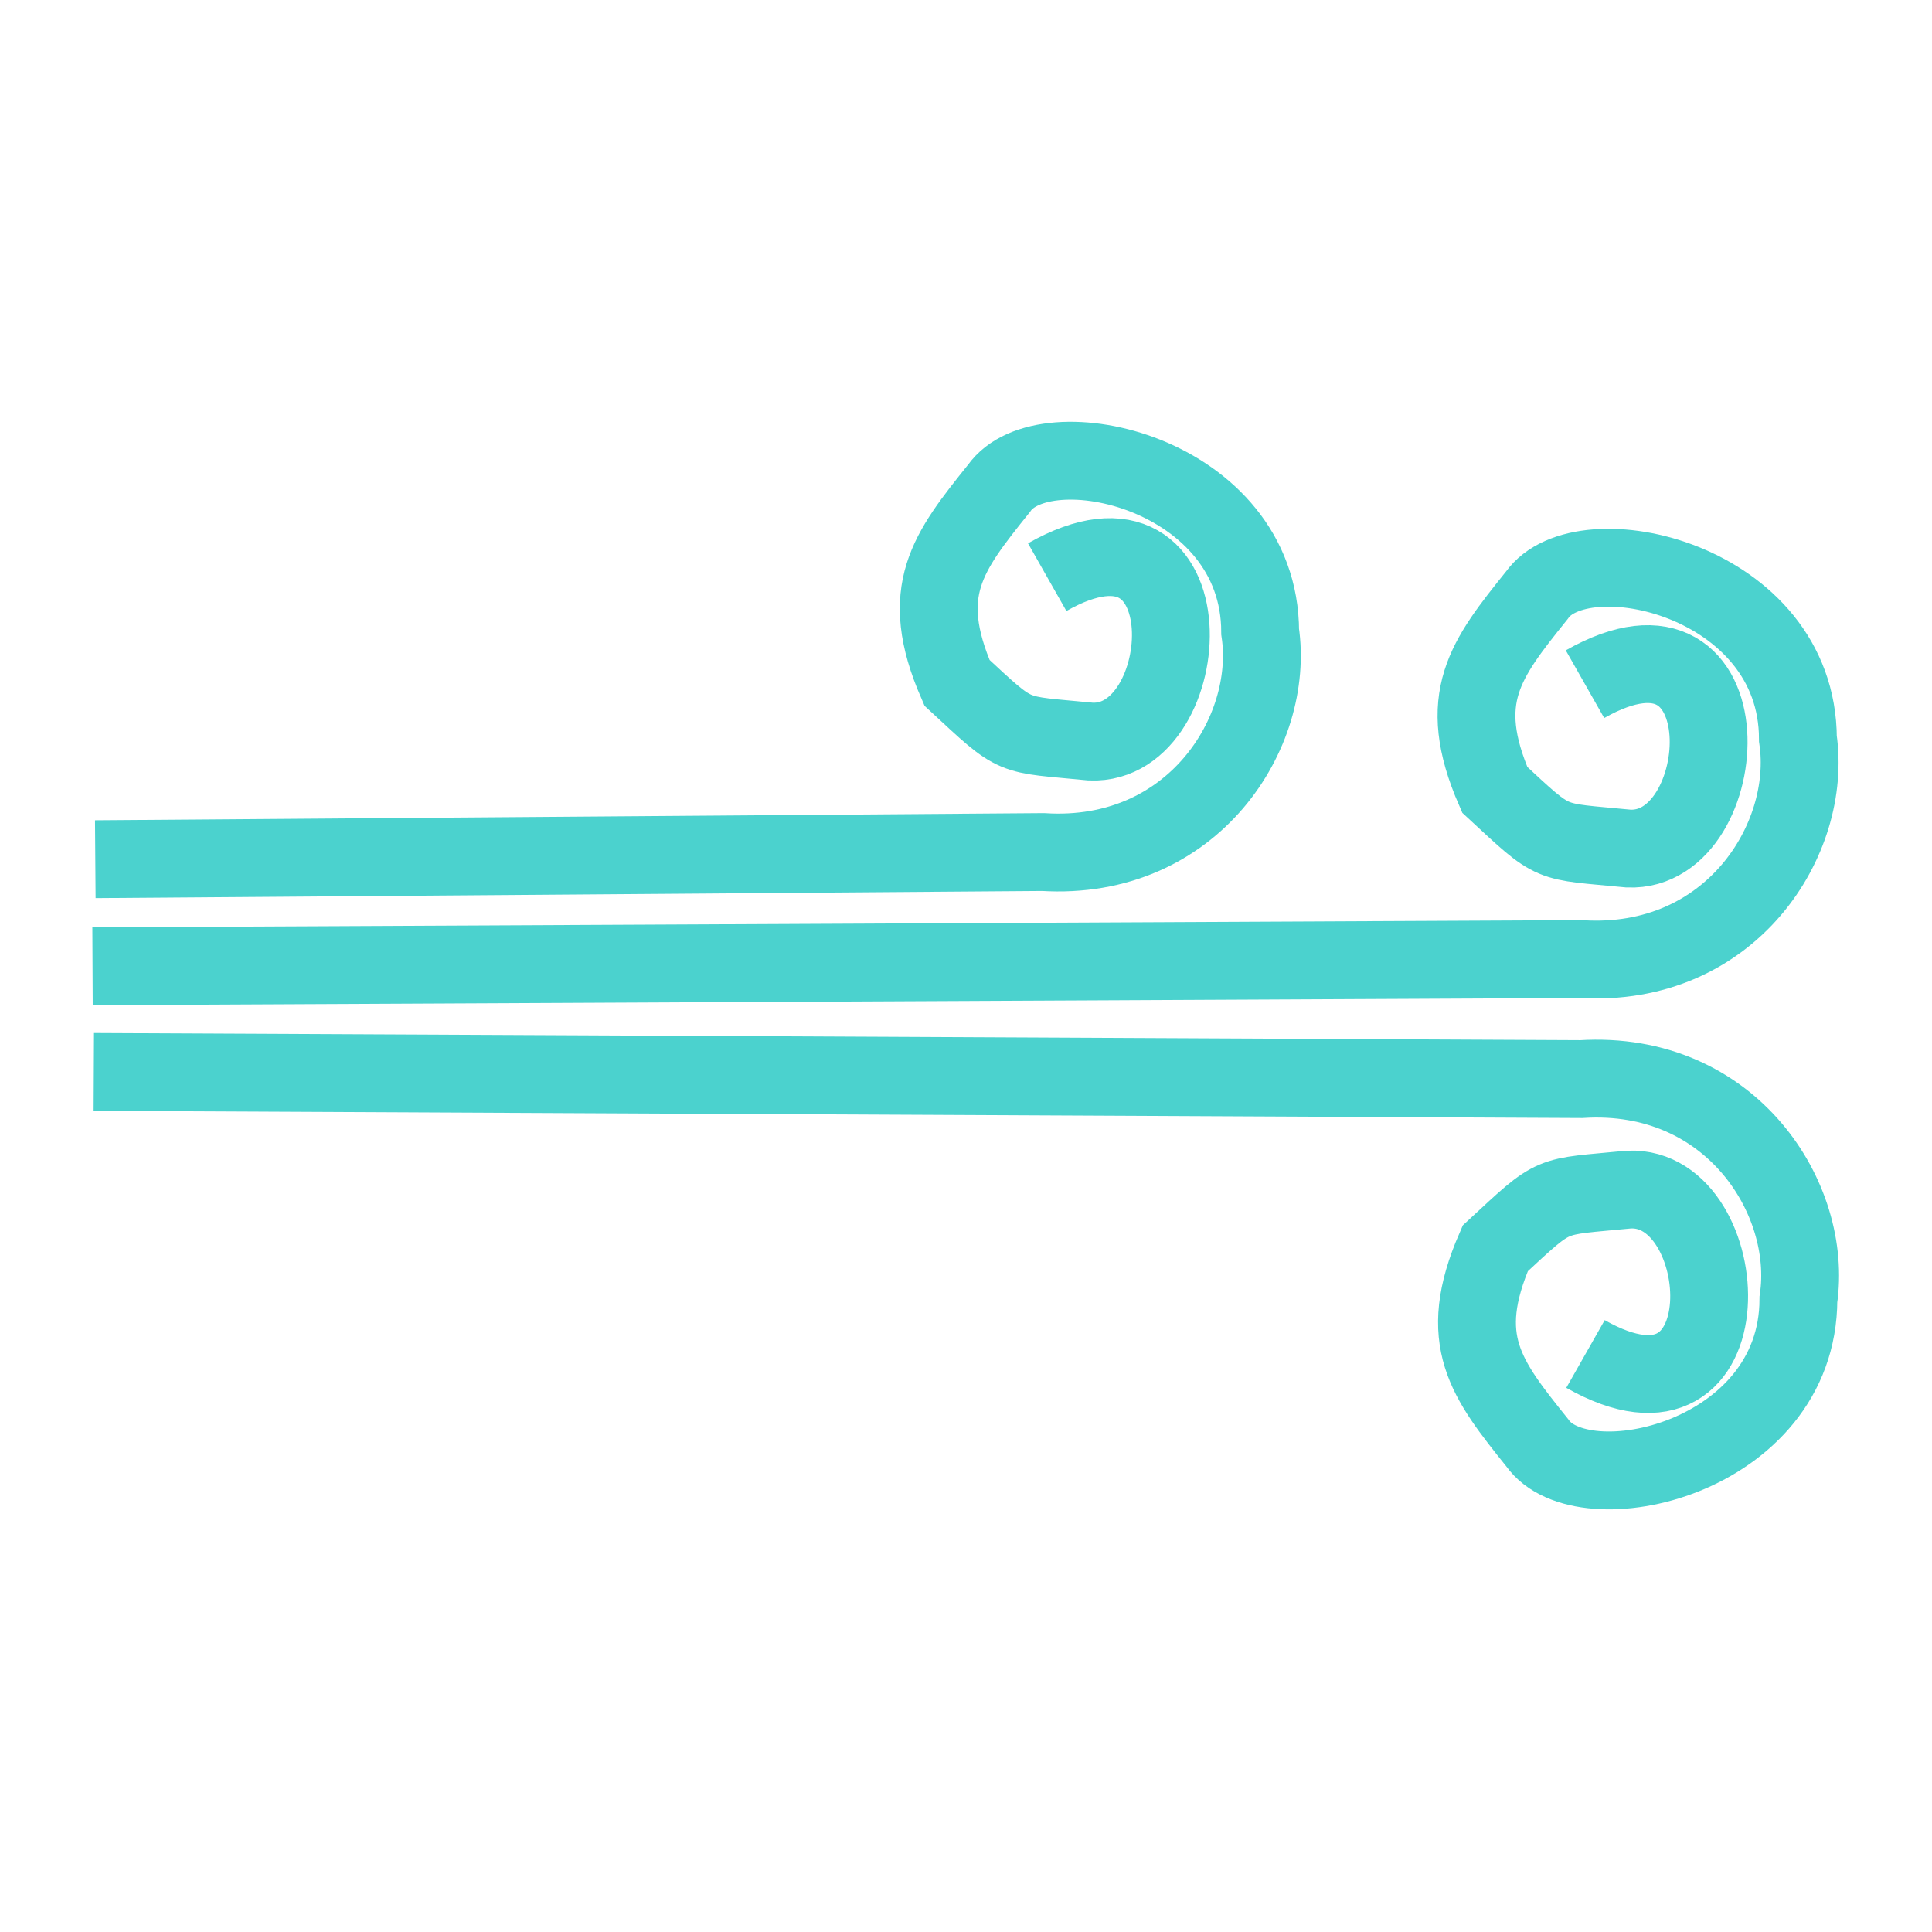
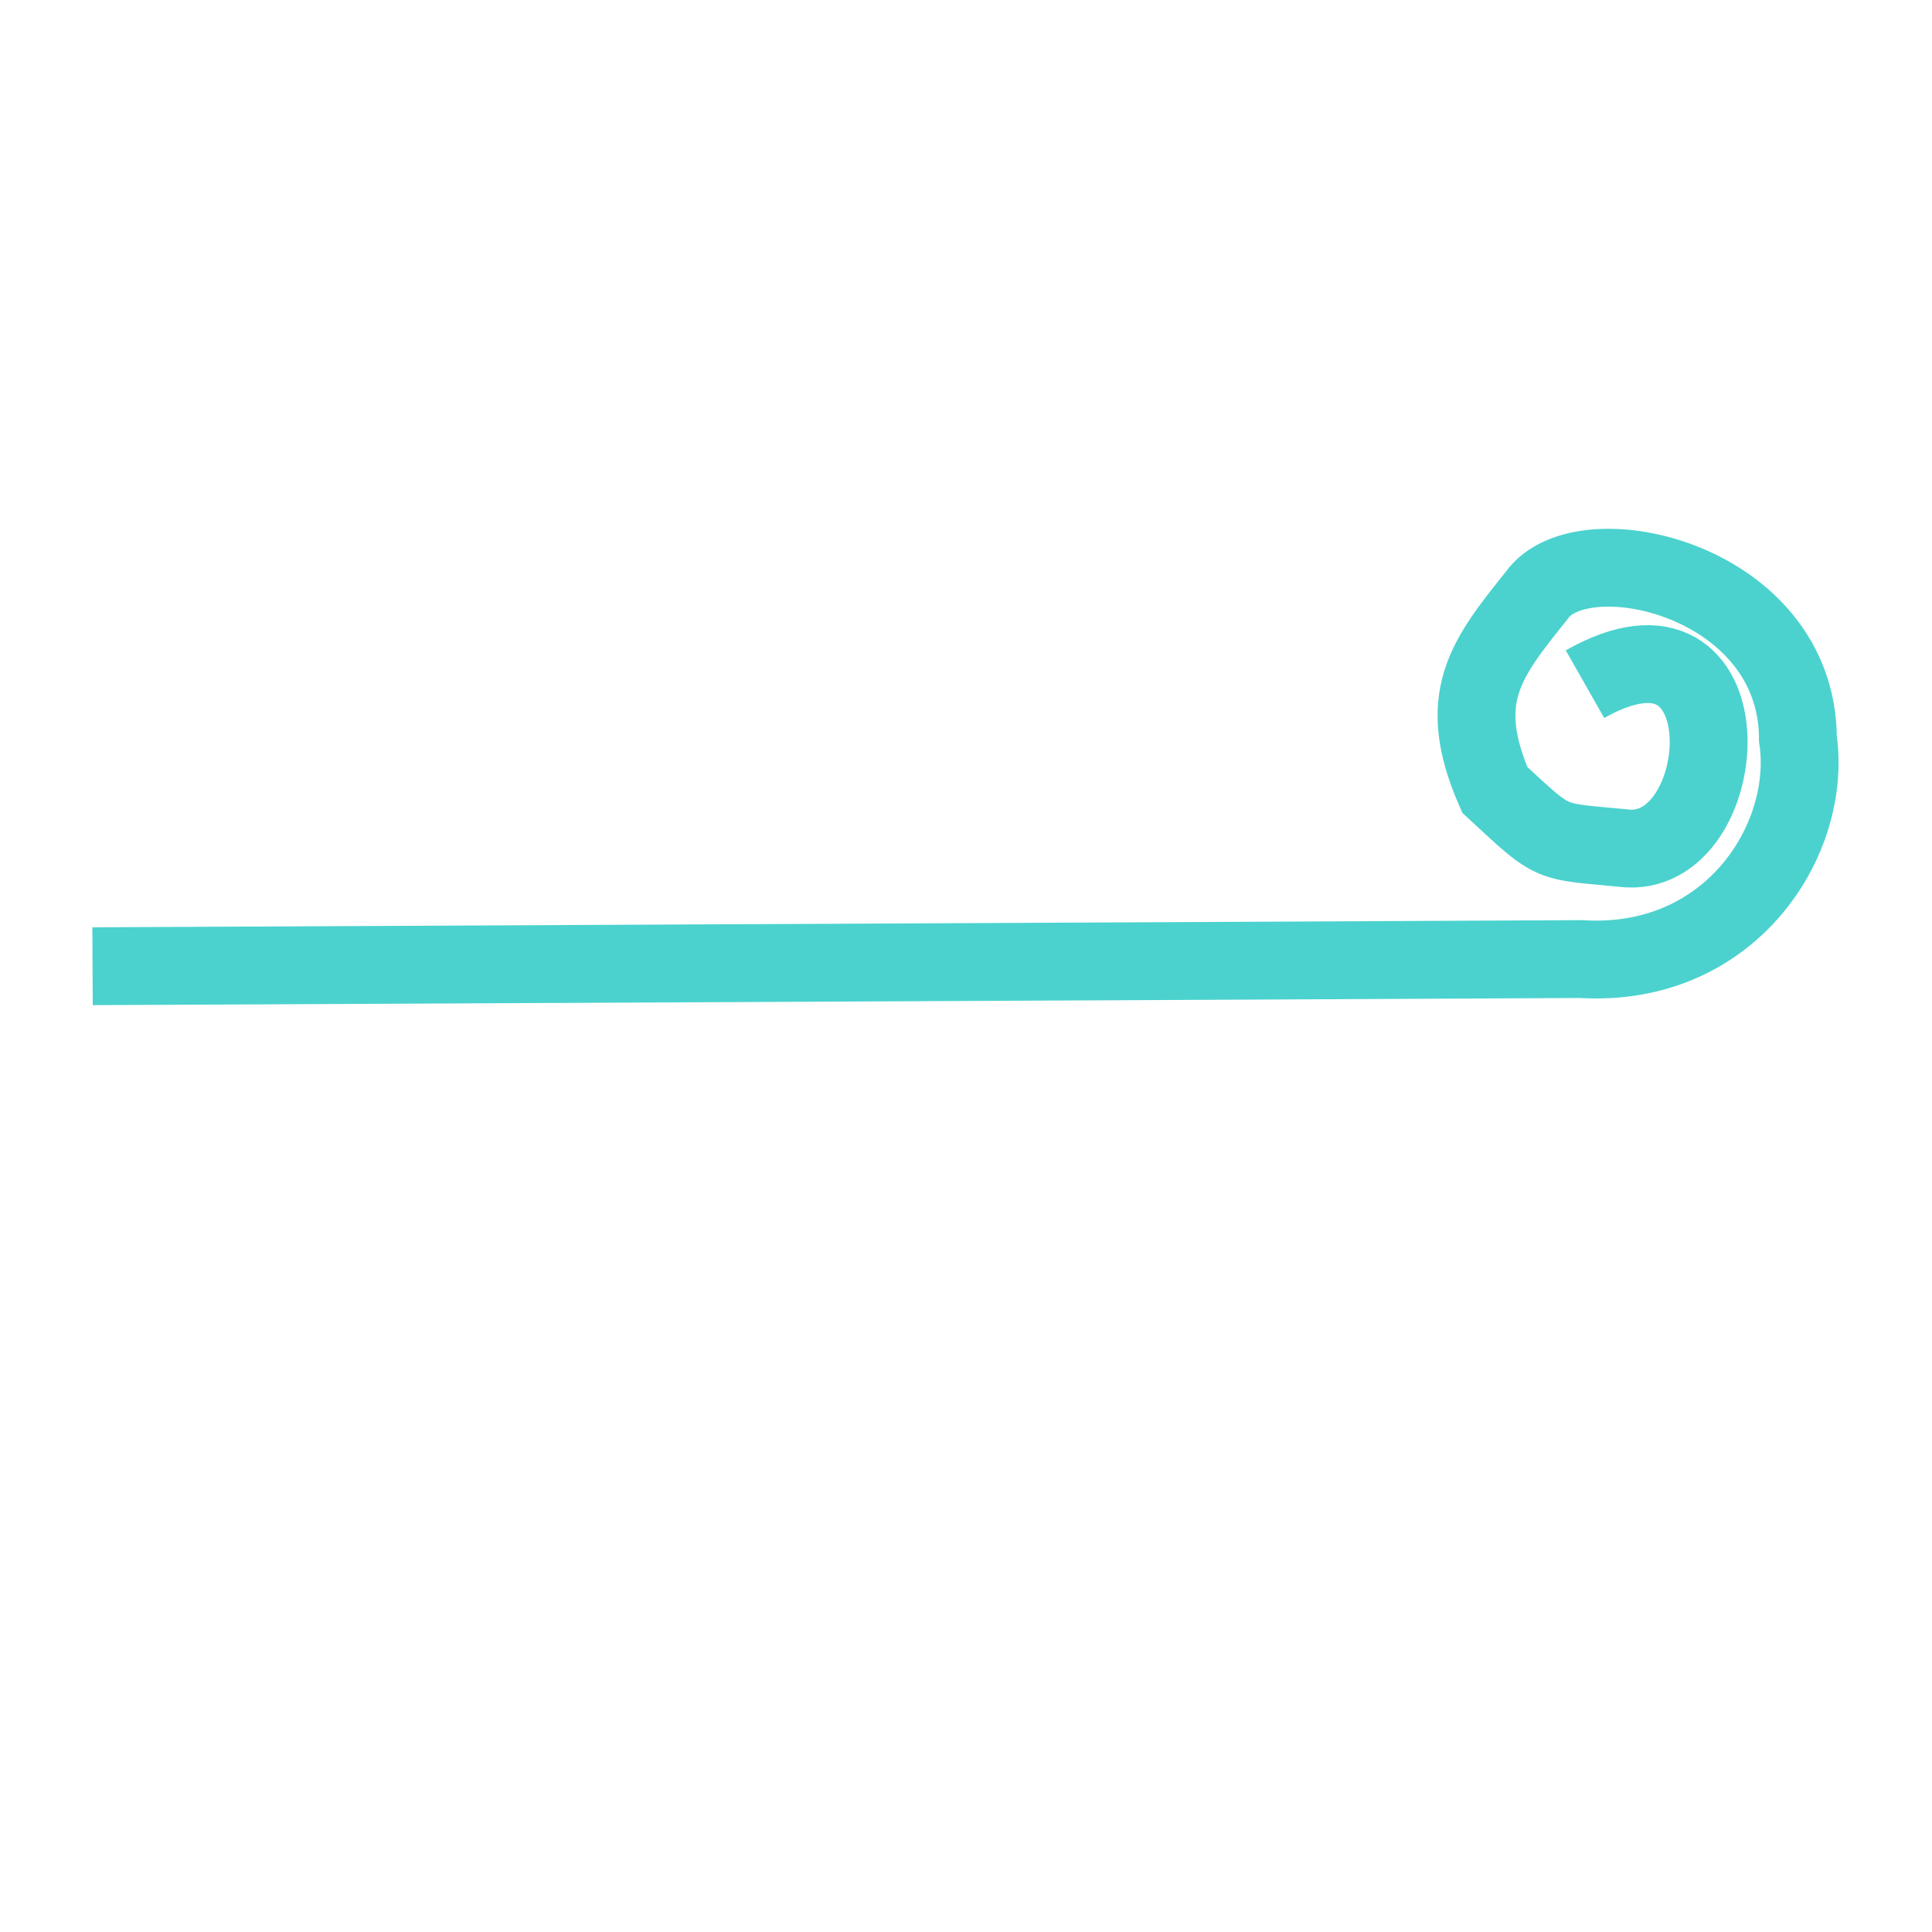
<svg xmlns="http://www.w3.org/2000/svg" viewBox="23.69 25.68 48.251 48.251" version="1.1" id="svg231" width="48.251" height="48.251">
  <defs id="defs7">
    <linearGradient gradientUnits="userSpaceOnUse" x1="188.509" y1="47.205" x2="188.509" y2="399.379" id="gradient-0" gradientTransform="matrix(1.011,0,0,0.554,-41.113,0.038)">
      <stop offset="0" style="stop-color: rgba(45, 39, 39, 1)" id="stop2" />
      <stop offset="1" style="stop-color: rgba(0, 0, 0, 1)" id="stop4" />
    </linearGradient>
  </defs>
  <g transform="matrix(0.972,0,0,0.972,-62.237,-144.926)" id="g145">
    <title id="title137">Ventilation</title>
    <path style="fill:none;stroke:#4bd2ce;stroke-width:2px" d="m 90.78,200.347 38.24,-0.184 c 3.861,0.241 5.959,-3.087 5.578,-5.66 -0.009,-4.106 -5.558,-5.337 -6.71,-3.685 -1.316,1.638 -2.106,2.639 -1.079,4.997 1.592,1.473 1.325,1.301 3.438,1.509 2.738,0.114 3.1,-6.62 -1.12,-4.224" id="path139" />
-     <path style="fill:none;stroke:#4bd2ce;stroke-width:2px" d="m 90.793,203.063 38.24,0.184 c 3.861,-0.242 5.959,3.087 5.578,5.659 -0.009,4.107 -5.557,5.338 -6.71,3.686 -1.316,-1.639 -2.106,-2.639 -1.079,-4.997 1.593,-1.473 1.326,-1.302 3.438,-1.51 2.739,-0.113 3.1,6.62 -1.12,4.225" id="path141" />
-     <path style="fill:none;stroke:#4bd2ce;stroke-width:2px" d="m 90.851,197.597 24.352,-0.184 c 3.86,0.242 5.959,-3.087 5.578,-5.659 -0.009,-4.106 -5.558,-5.338 -6.71,-3.686 -1.316,1.639 -2.106,2.64 -1.079,4.998 1.592,1.472 1.325,1.301 3.438,1.509 2.738,0.113 3.1,-6.62 -1.121,-4.225" id="path143" />
  </g>
</svg>